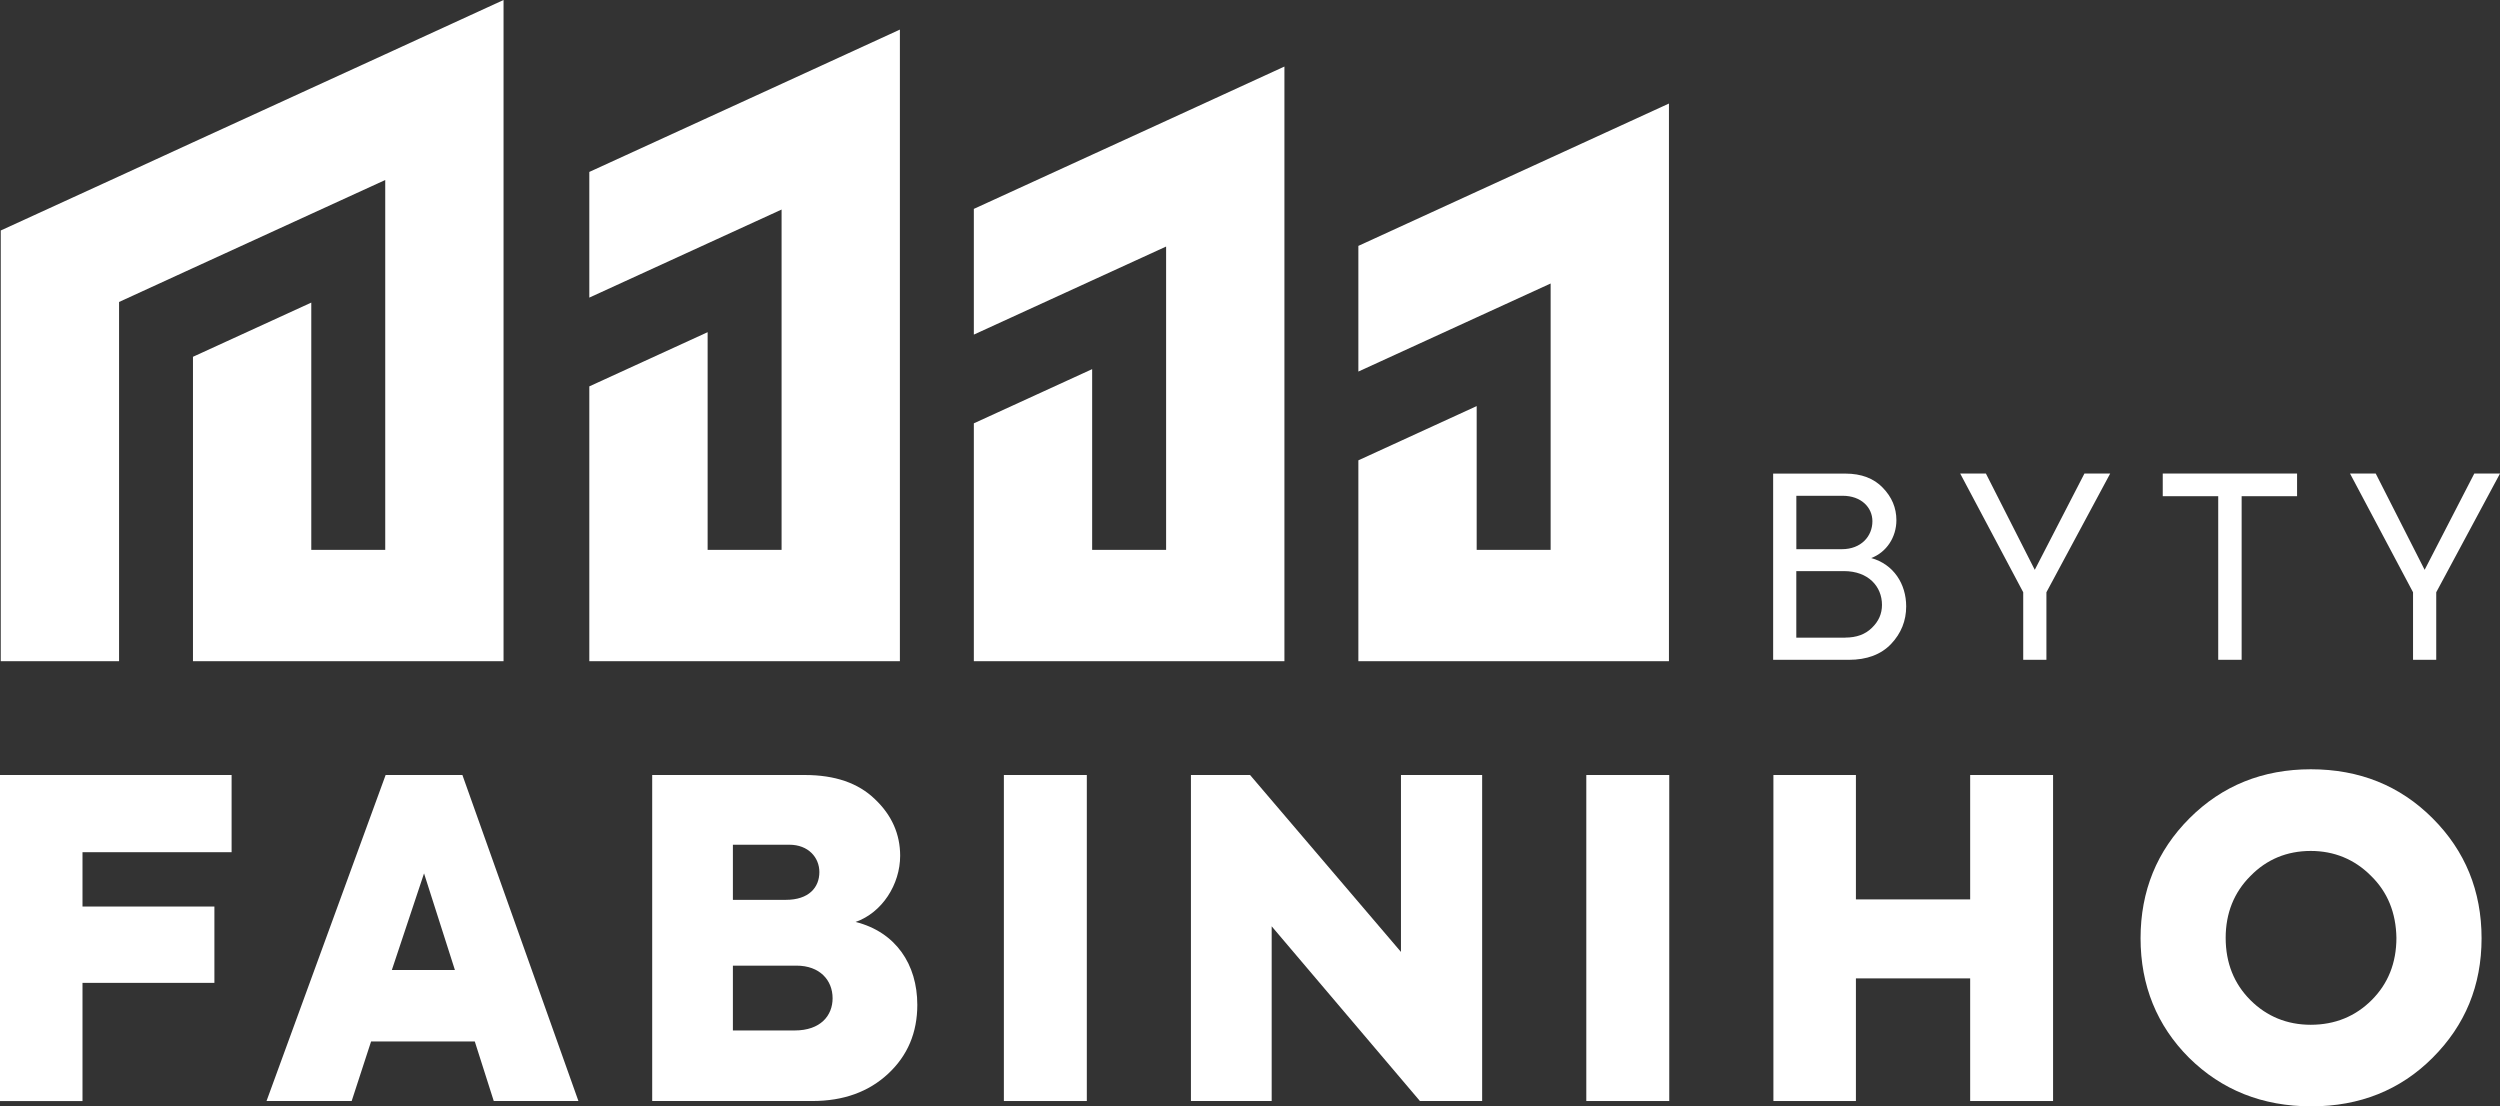
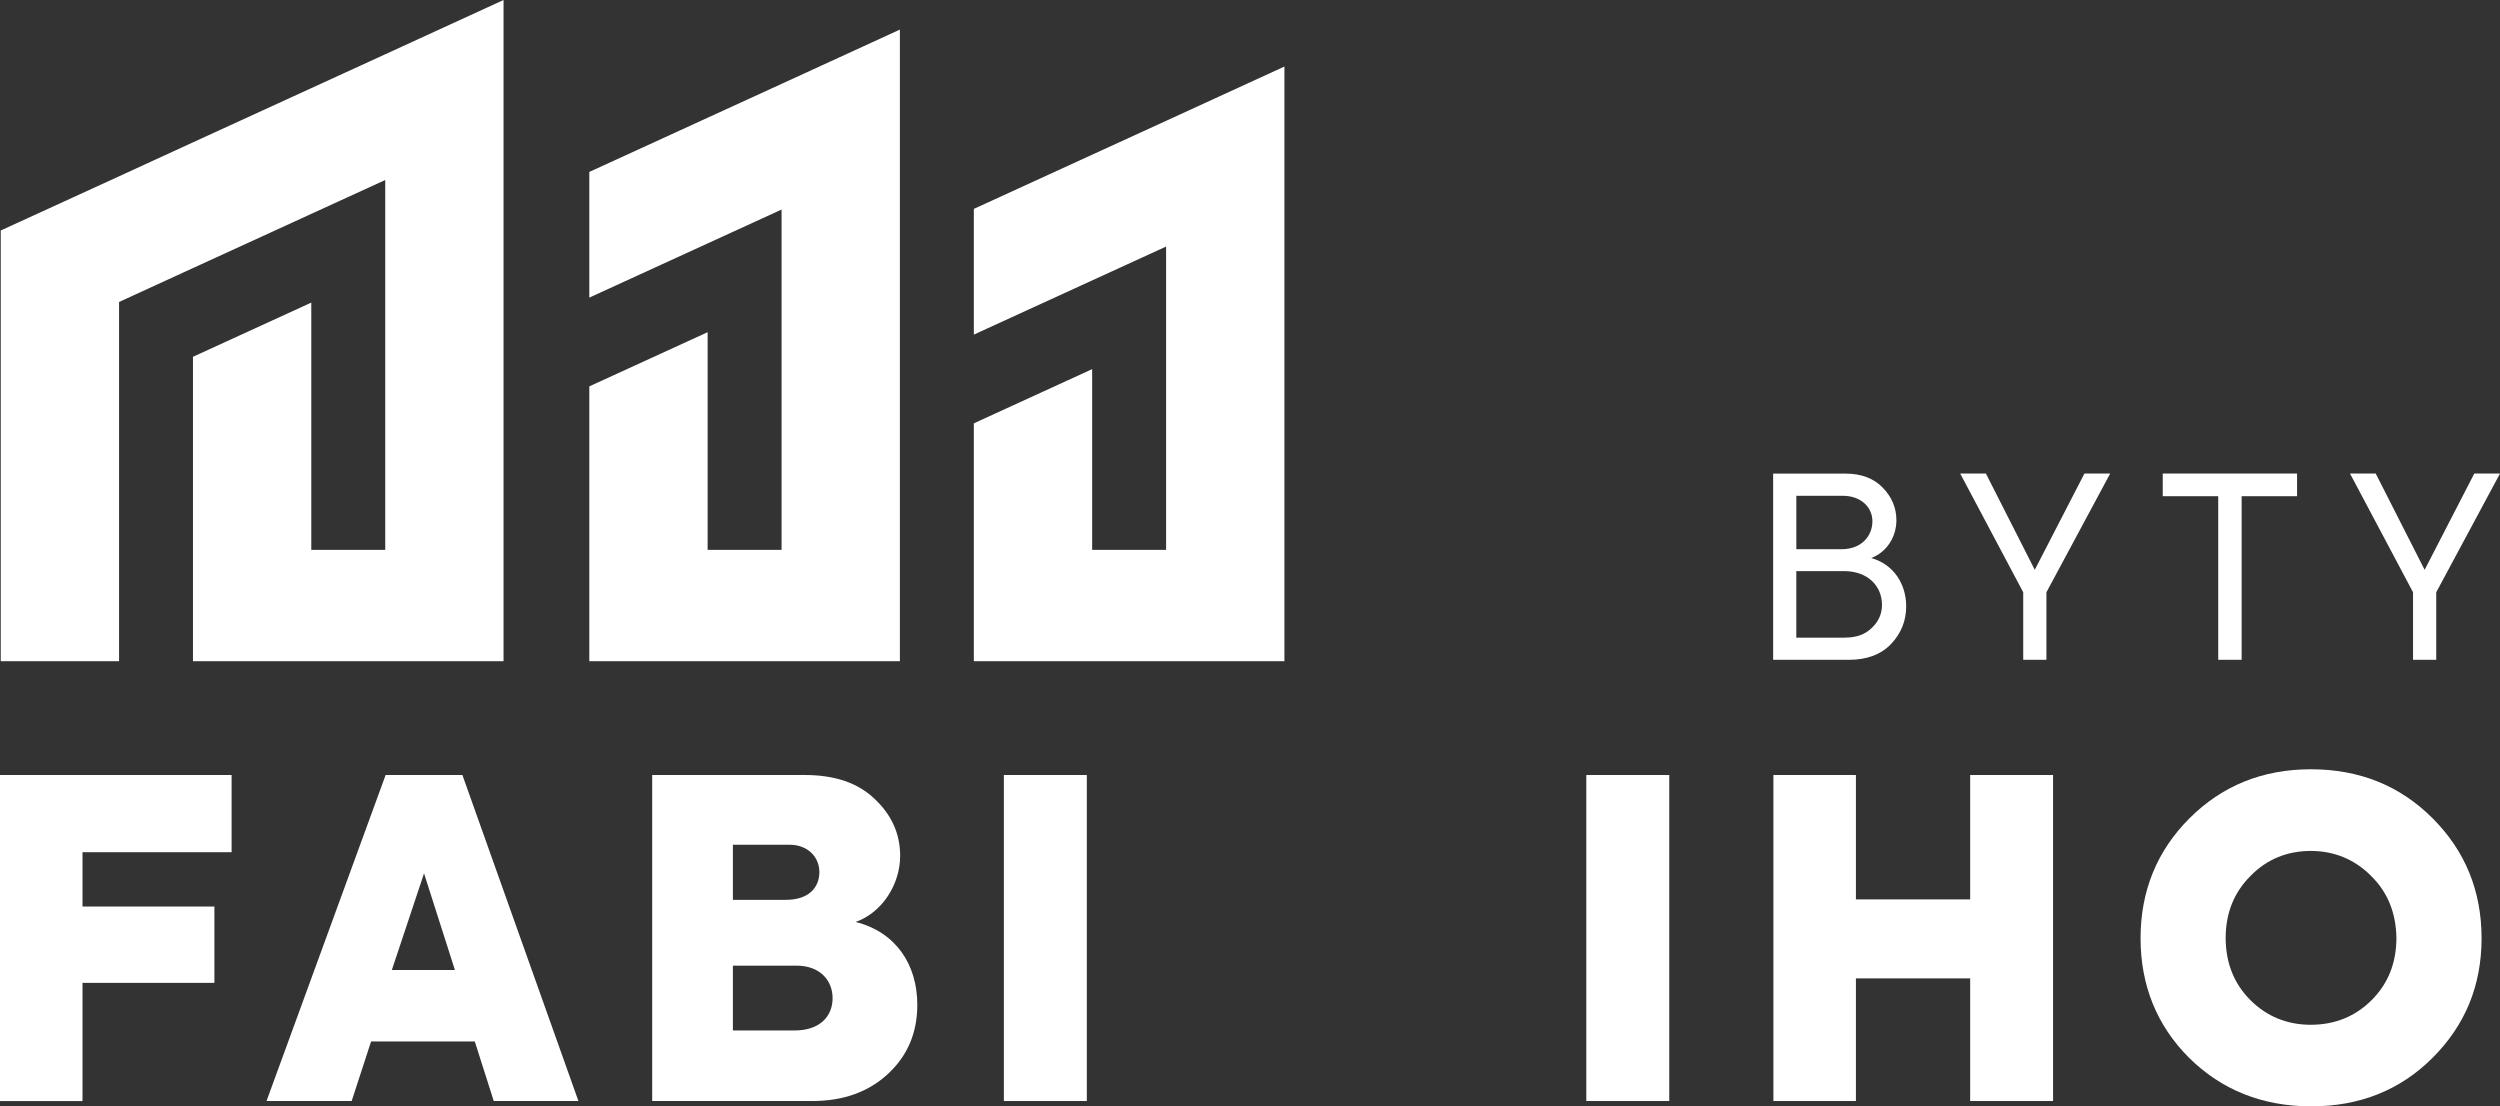
<svg xmlns="http://www.w3.org/2000/svg" version="1.1" id="Layer_1" x="0px" y="0px" viewBox="0 0 56.693 25.088" style="enable-background:new 0 0 56.693 25.088;" xml:space="preserve">
  <rect x="0" y="0" width="56.693" height="25.088" fill="#333333" stroke="none" />
  <style type="text/css">
	.st0{fill:#FFFFFF;}
</style>
  <g>
    <g>
      <polygon class="st0" points="11.419,0 11.419,14.994 4.376,14.994 4.376,8.091 7.059,6.862 7.059,12.469 8.736,12.469     8.736,4.082 7.059,4.85 4.376,6.079 2.7,6.848 2.7,14.994 0.017,14.994 0.017,5.227 2.7,3.998 4.376,3.228 7.059,1.999     8.736,1.231   " />
-       <polygon class="st0" points="37.847,2.348 37.847,14.994 30.804,14.994 30.804,10.439 33.487,9.209 33.487,12.469 35.164,12.469     35.164,6.429 33.487,7.197 30.804,8.426 30.804,5.576 33.487,4.346 35.164,3.578   " />
      <polygon class="st0" points="20.407,0.671 20.407,14.994 13.364,14.994 13.364,8.762 16.047,7.533 16.047,12.469 17.724,12.469     17.724,4.752 16.047,5.52 13.364,6.749 13.364,3.899 16.047,2.67 17.724,1.902   " />
      <polygon class="st0" points="29.127,1.509 29.127,14.994 22.084,14.994 22.084,9.6 24.767,8.371 24.767,12.469 26.444,12.469     26.444,5.591 24.767,6.359 22.084,7.588 22.084,4.737 24.767,3.508 26.444,2.74   " />
    </g>
    <g>
      <path class="st0" d="M43.227,13.751c0,0.326-0.114,0.611-0.342,0.852c-0.229,0.24-0.549,0.36-0.96,0.36H40.21v-4.223h1.64    c0.36,0,0.645,0.109,0.846,0.32c0.206,0.212,0.309,0.457,0.309,0.737c0,0.383-0.222,0.726-0.571,0.858    C42.942,12.796,43.227,13.242,43.227,13.751z M40.736,11.242v1.212h1.034c0.434,0,0.691-0.292,0.691-0.634    c0-0.315-0.257-0.577-0.674-0.577H40.736z M41.844,14.459c0.257,0,0.457-0.074,0.606-0.222c0.154-0.149,0.228-0.32,0.228-0.52    c0-0.417-0.309-0.766-0.863-0.766h-1.08v1.509H41.844z" />
      <path class="st0" d="M47.853,10.739l-1.446,2.692v1.531h-0.526v-1.531l-1.429-2.692h0.583l1.108,2.183l1.126-2.183H47.853z" />
      <path class="st0" d="M50.302,11.253h-1.257v-0.515h3.046v0.515h-1.257v3.709h-0.531V11.253z" />
      <path class="st0" d="M56.693,10.739l-1.446,2.692v1.531h-0.526v-1.531l-1.429-2.692h0.583l1.109,2.183l1.126-2.183H56.693z" />
      <path class="st0" d="M0,24.968v-7.393h5.252v1.751H1.871v1.231h2.991v1.731H1.871v2.681H0z" />
      <path class="st0" d="M11.197,24.968l-0.43-1.35H8.415l-0.44,1.35H6.044l2.701-7.393h1.741l2.631,7.393H11.197z M10.316,21.997    l-0.7-2.191l-0.73,2.191H10.316z" />
      <path class="st0" d="M20.802,22.787c0,0.631-0.22,1.151-0.66,1.561c-0.44,0.41-1.01,0.62-1.721,0.62H14.79v-7.393h3.462    c0.68,0,1.211,0.18,1.591,0.55c0.38,0.36,0.57,0.791,0.57,1.281c0,0.651-0.41,1.291-1.01,1.501    C20.312,21.137,20.802,21.867,20.802,22.787z M16.62,19.156v1.25h1.201c0.52,0,0.76-0.28,0.76-0.63c0-0.33-0.25-0.62-0.68-0.62    H16.62z M18.021,23.368c0.59,0,0.86-0.34,0.86-0.73c0-0.41-0.29-0.74-0.82-0.74H16.62v1.47H18.021z" />
      <path class="st0" d="M22.765,17.575h1.881v7.393h-1.881V17.575z" />
-       <path class="st0" d="M31.77,17.575h1.841v7.393H32.2l-3.362-3.962v3.962h-1.831v-7.393h1.341l3.422,4.012V17.575z" />
      <path class="st0" d="M35.973,17.575h1.881v7.393h-1.881V17.575z" />
      <path class="st0" d="M40.216,24.968v-7.393h1.871v2.821h2.591v-2.821h1.88v7.393h-1.88v-2.781h-2.591v2.781H40.216z" />
      <path class="st0" d="M49.642,23.988c-0.73-0.73-1.1-1.641-1.1-2.711c0-1.071,0.37-1.981,1.11-2.721    c0.74-0.74,1.661-1.111,2.751-1.111c1.101,0,2.021,0.37,2.761,1.111c0.741,0.74,1.111,1.651,1.111,2.721    c0,1.07-0.37,1.971-1.111,2.711c-0.73,0.731-1.651,1.101-2.751,1.101C51.303,25.088,50.383,24.719,49.642,23.988z M53.784,22.678    c0.37-0.37,0.56-0.84,0.56-1.411c-0.01-0.57-0.2-1.04-0.581-1.41c-0.37-0.37-0.83-0.56-1.361-0.56c-0.54,0-1,0.19-1.37,0.57    c-0.37,0.37-0.56,0.84-0.56,1.401c0,0.57,0.19,1.04,0.56,1.411c0.37,0.37,0.831,0.56,1.37,0.56    C52.954,23.238,53.414,23.048,53.784,22.678z" />
    </g>
  </g>
</svg>